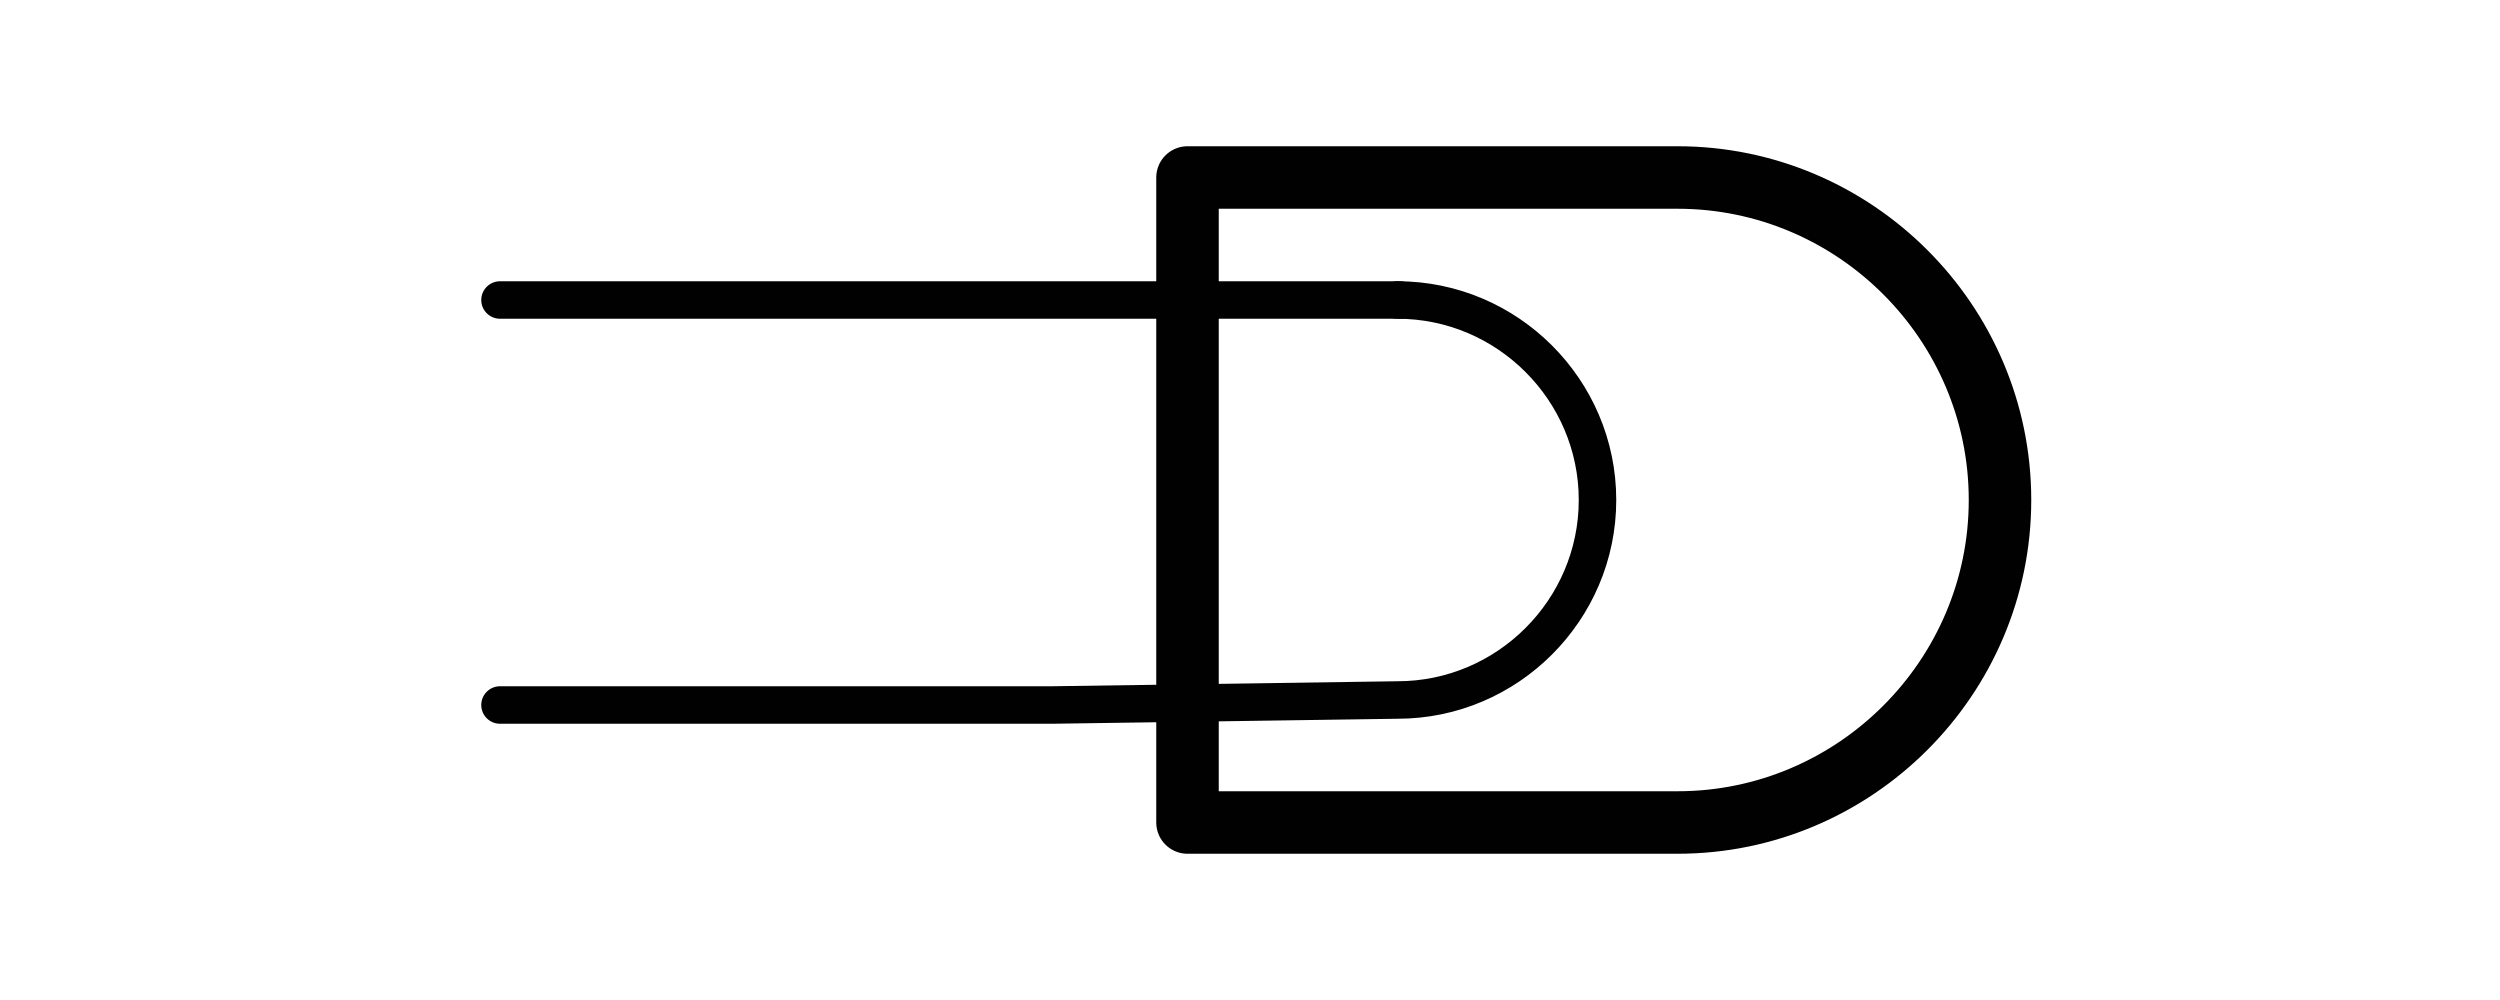
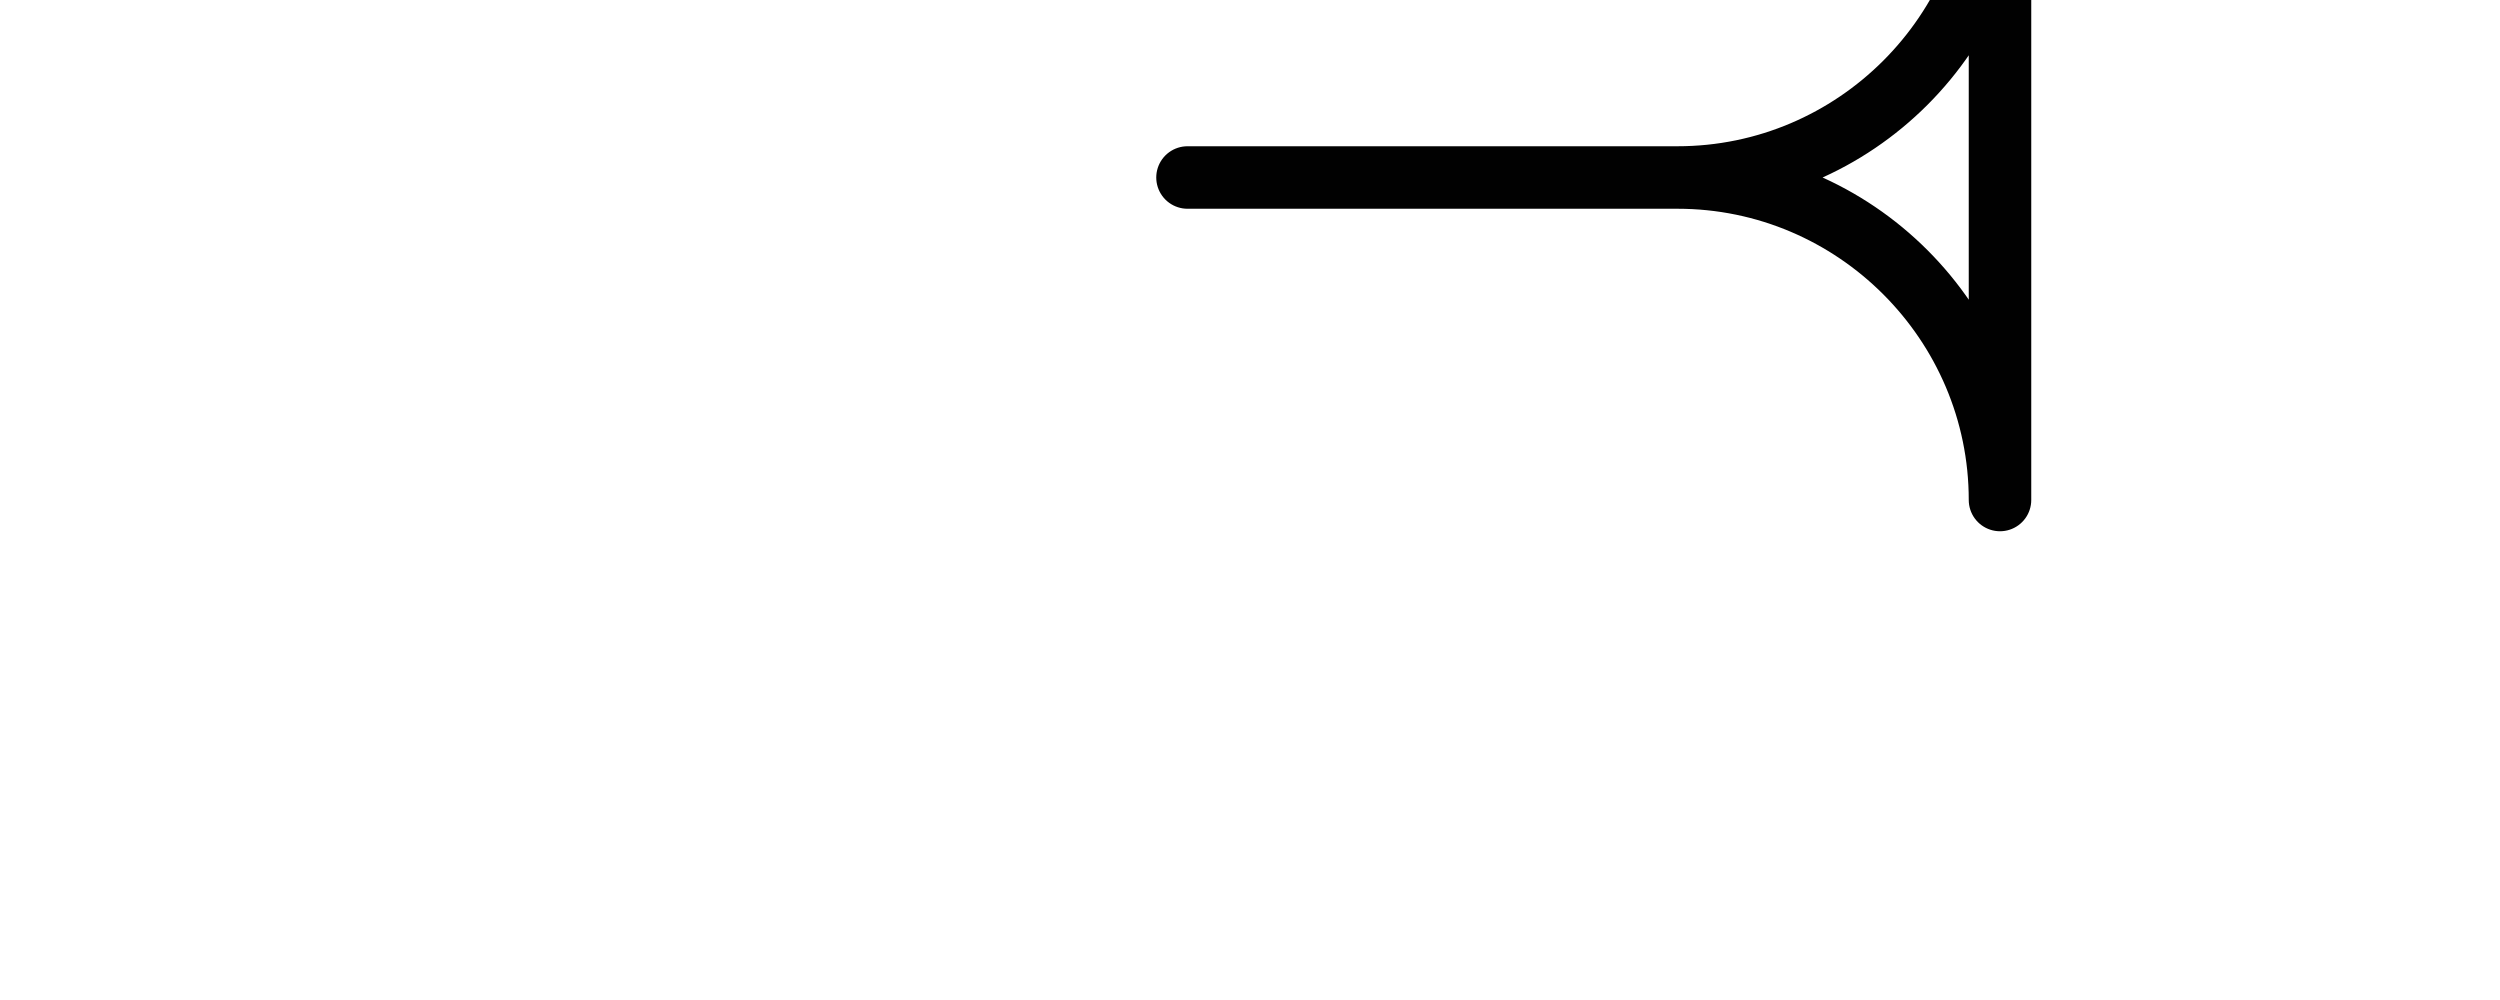
<svg xmlns="http://www.w3.org/2000/svg" id="Layer_1" version="1.1" viewBox="0 0 100 40">
  <defs>
    <style>
      .st0 { stroke-width: 2.5px; }
      .st0, .st1, .st2 { fill: none; stroke: #010101; stroke-linecap: round; stroke-linejoin: round; }
      .st3 { fill: #fff; }
      .st1 { stroke-width: 1.5px; }
      .st2 { stroke-width: .5px; }
    </style>
  </defs>
  <g>
-     <path class="st2" d="M53.6,18.3" />
-     <path class="st0" d="M80,20c0-7.1-5.8-12.9-12.9-12.9h-19.6s0,25.8,0,25.8h19.6c7.1,0,12.9-5.8,12.9-12.9Z" />
+     <path class="st0" d="M80,20c0-7.1-5.8-12.9-12.9-12.9h-19.6h19.6c7.1,0,12.9-5.8,12.9-12.9Z" />
    <g>
-       <path class="st1" d="M20,28.2h22.1s13.8-.2,13.8-.2c4.4,0,8-3.6,8-8s-3.6-8-8-8" />
-       <polyline class="st1" points="20 12 42.1 12 56 12" />
-     </g>
+       </g>
  </g>
</svg>